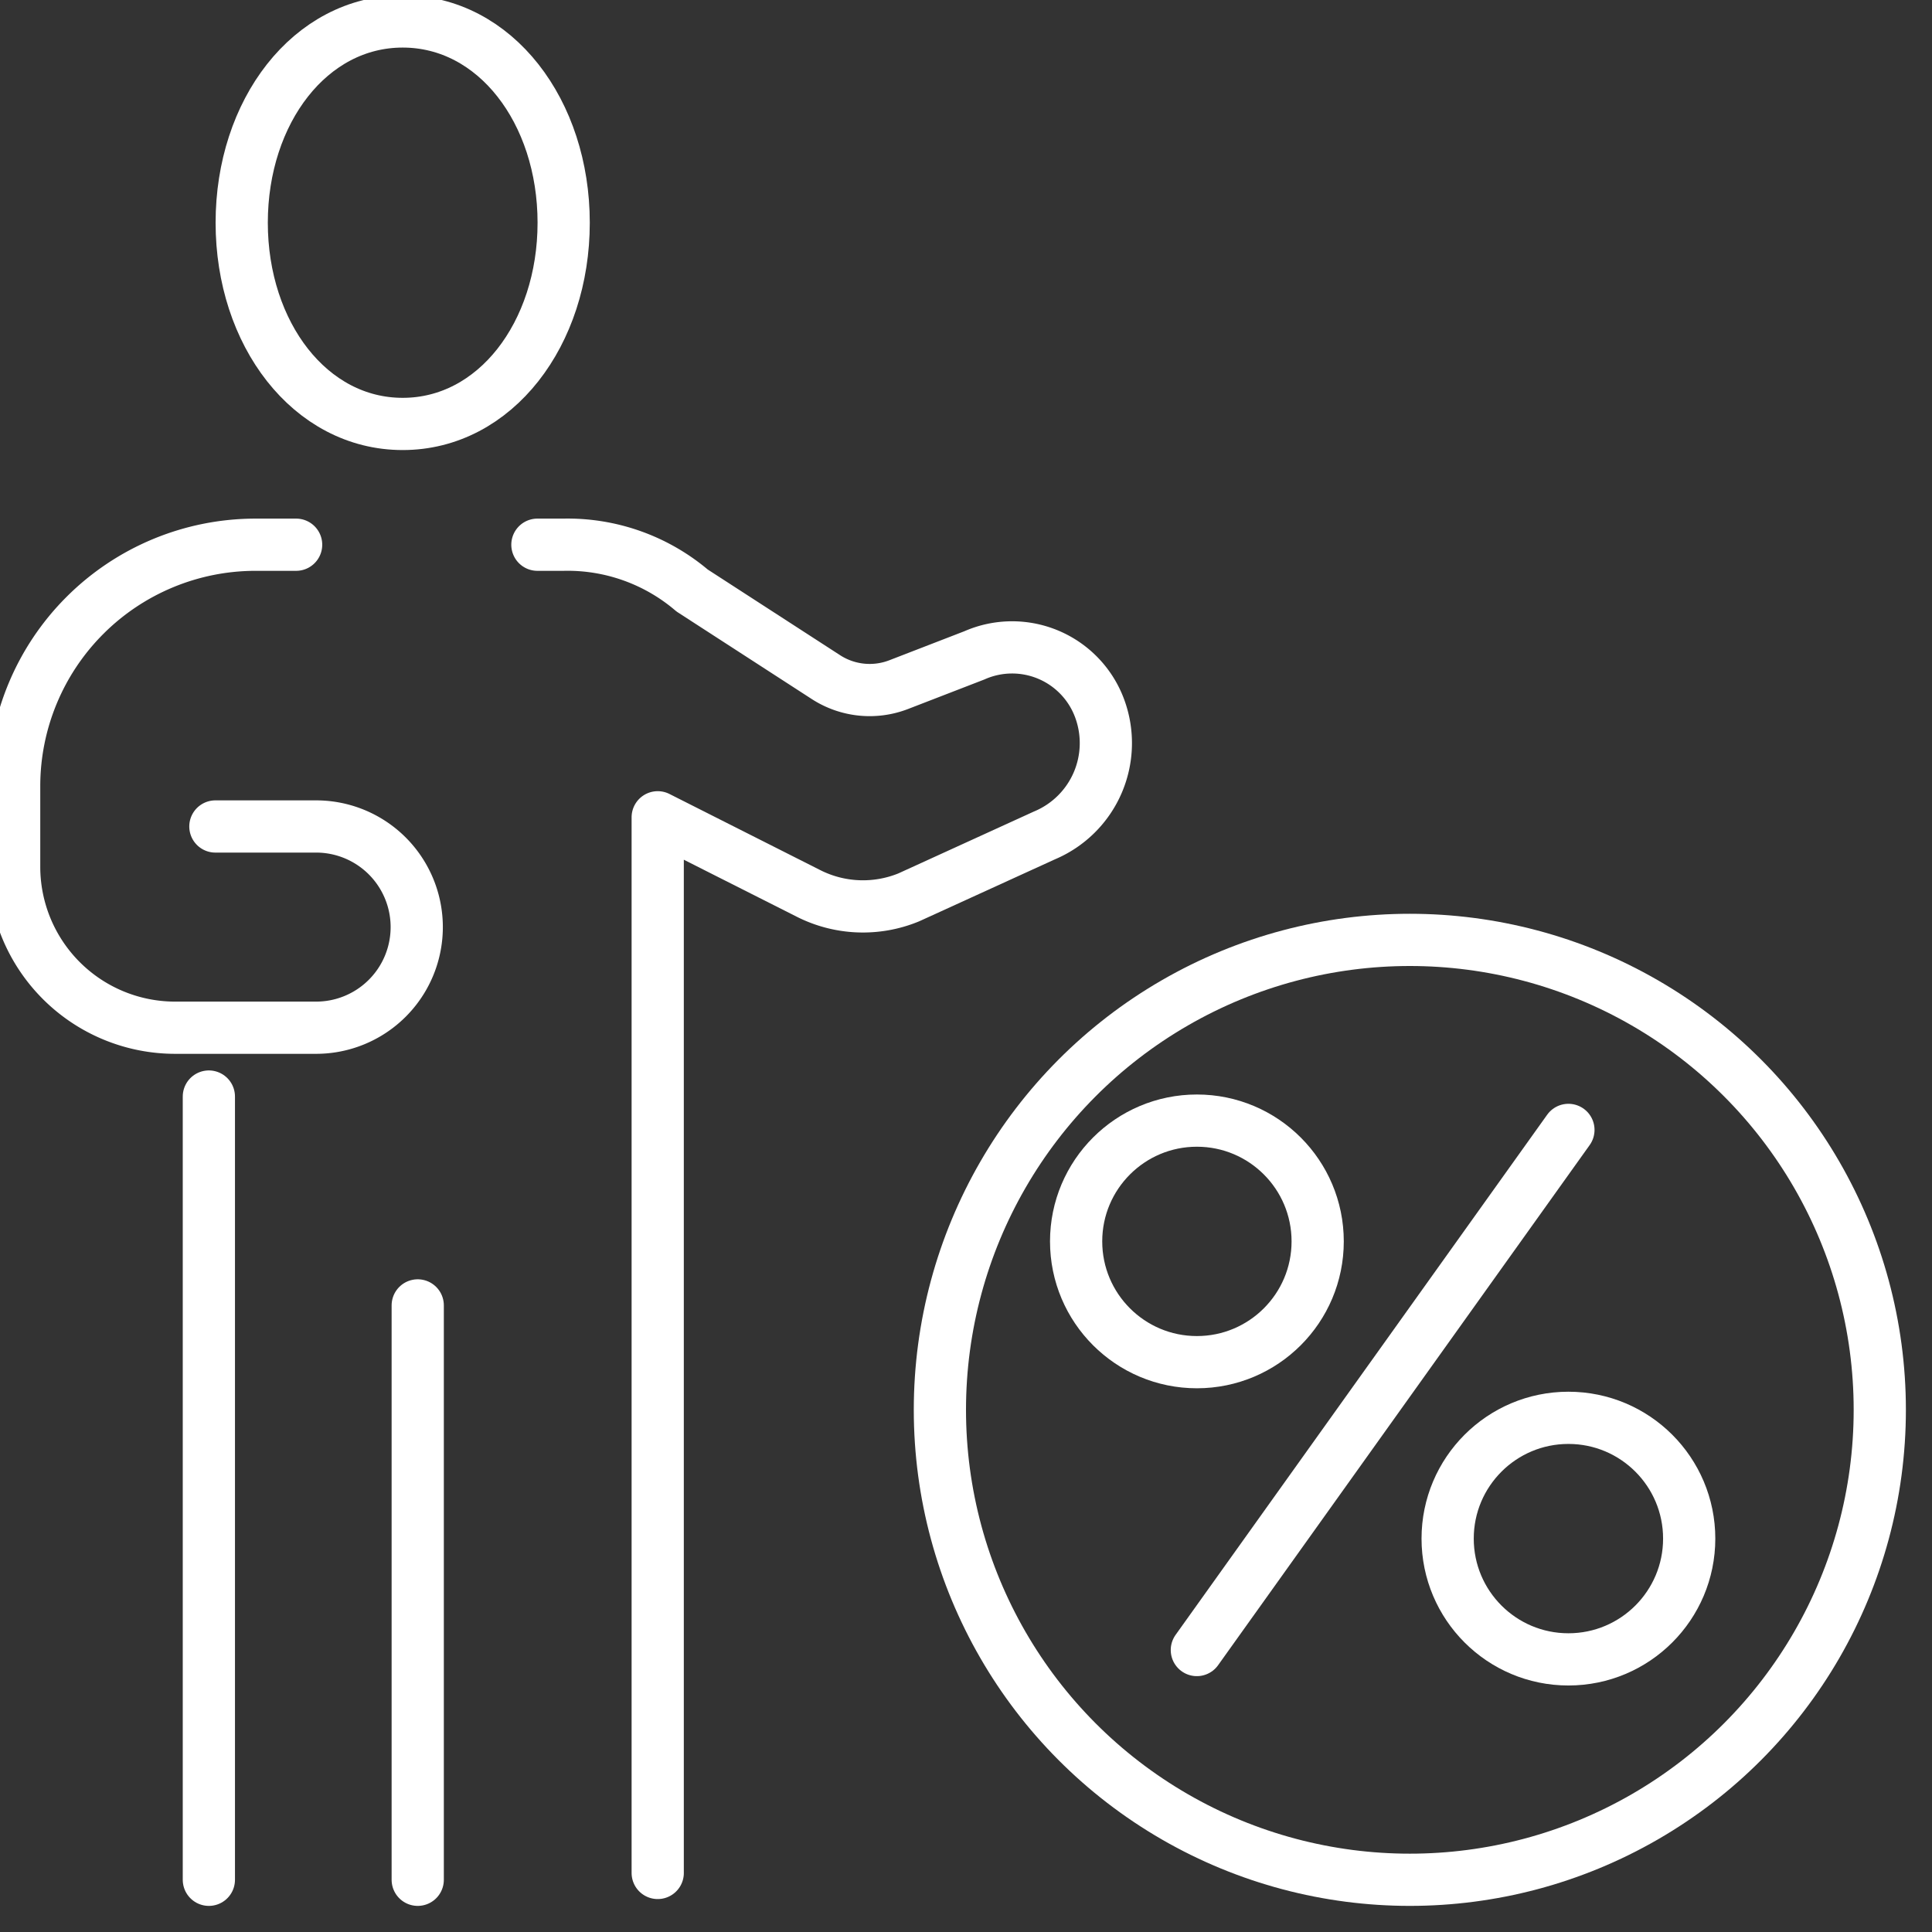
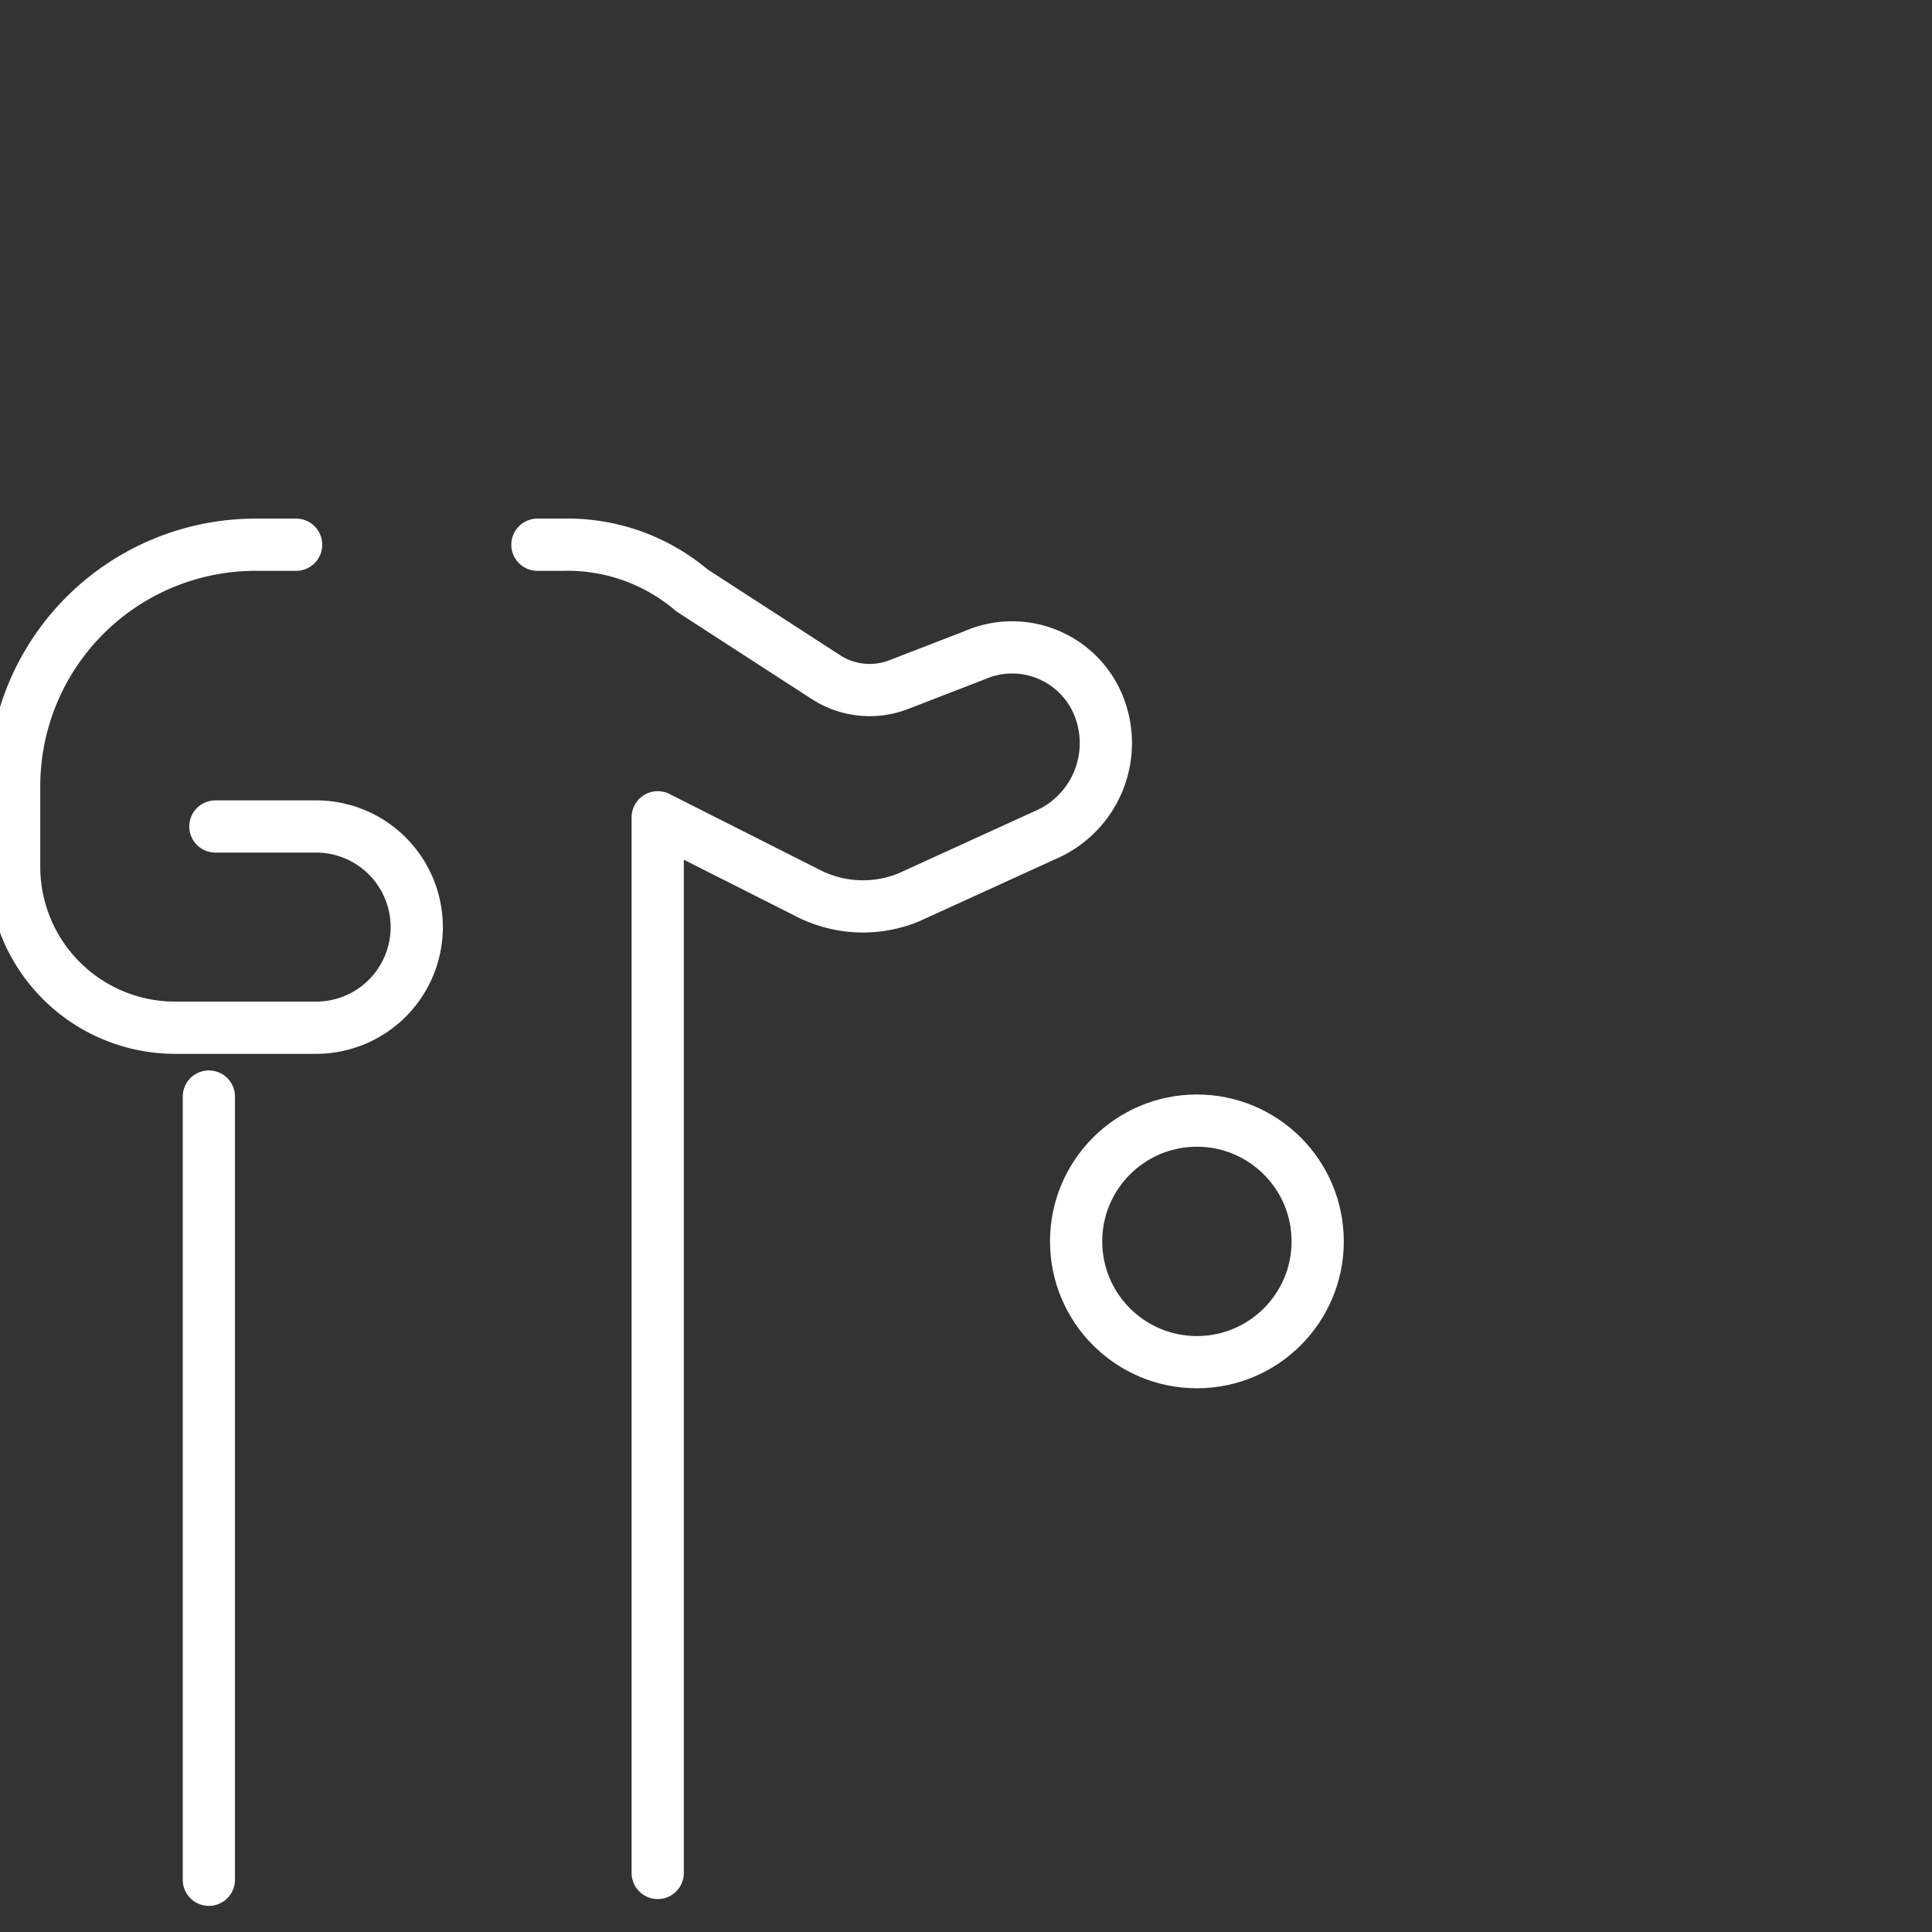
<svg xmlns="http://www.w3.org/2000/svg" width="37" height="37" viewBox="0 0 37 37">
  <rect x="0" y="0" width="37" height="37" fill="#333333" stroke="none" />
  <defs>
    <clipPath id="clip-path">
      <rect id="Rectangle_62" data-name="Rectangle 62" width="37" height="37" transform="translate(0.5)" fill="none" stroke="#fff" stroke-width="1" />
    </clipPath>
  </defs>
  <g id="Group_76" data-name="Group 76" transform="translate(-0.5)">
-     <line id="Line_51" data-name="Line 51" y1="9.961" x2="7.116" transform="translate(23.421 21.639)" fill="none" stroke="#fff" stroke-linecap="round" stroke-linejoin="round" stroke-width="1" />
    <g id="Group_75" data-name="Group 75">
      <g id="Group_74" data-name="Group 74" clip-path="url(#clip-path)">
        <circle id="Ellipse_6" data-name="Ellipse 6" cx="2.313" cy="2.313" r="2.313" transform="translate(21.109 21.461)" fill="none" stroke="#fff" stroke-linecap="round" stroke-linejoin="round" stroke-width="1" />
-         <circle id="Ellipse_7" data-name="Ellipse 7" cx="2.313" cy="2.313" r="2.313" transform="translate(28.224 27.153)" fill="none" stroke="#fff" stroke-linecap="round" stroke-linejoin="round" stroke-width="1" />
-         <circle id="Ellipse_8" data-name="Ellipse 8" cx="9" cy="9" r="9" transform="translate(18.5 18)" fill="none" stroke="#fff" stroke-linecap="round" stroke-linejoin="round" stroke-width="1" />
-         <path id="Path_83" data-name="Path 83" d="M12.82,4.854c0,2.128-1.31,3.854-3.083,3.854S6.654,6.982,6.654,4.854,7.963,1,9.737,1,12.82,2.726,12.82,4.854Z" transform="translate(-1.525 -0.589)" fill="none" stroke="#fff" stroke-linecap="round" stroke-linejoin="round" stroke-width="1" />
        <line id="Line_52" data-name="Line 52" y2="15" transform="translate(4.5 21)" fill="none" stroke="#fff" stroke-linecap="round" stroke-linejoin="round" stroke-width="1" />
-         <line id="Line_53" data-name="Line 53" y1="11" transform="translate(8.5 25)" fill="none" stroke="#fff" stroke-linecap="round" stroke-linejoin="round" stroke-width="1" />
        <path id="Path_84" data-name="Path 84" d="M6.4,14H5.624A4.625,4.625,0,0,0,1,18.625v1.542A3.083,3.083,0,0,0,4.083,23.25h2.7a1.927,1.927,0,1,0,0-3.854H4.854" transform="translate(-0.229 -3.568)" fill="none" stroke="#fff" stroke-linecap="round" stroke-linejoin="round" stroke-width="1" />
        <path id="Path_85" data-name="Path 85" d="M14,14h.5a3.677,3.677,0,0,1,2.463.877l2.563,1.659a1.542,1.542,0,0,0,1.394.143l1.448-.56a1.787,1.787,0,0,1,2.4,1.017,1.917,1.917,0,0,1-1.057,2.431l-2.6,1.187a2.31,2.31,0,0,1-1.919-.076l-2.888-1.458V39.437" transform="translate(-3.208 -3.568)" fill="none" stroke="#fff" stroke-linecap="round" stroke-linejoin="round" stroke-width="1" />
      </g>
    </g>
  </g>
</svg>